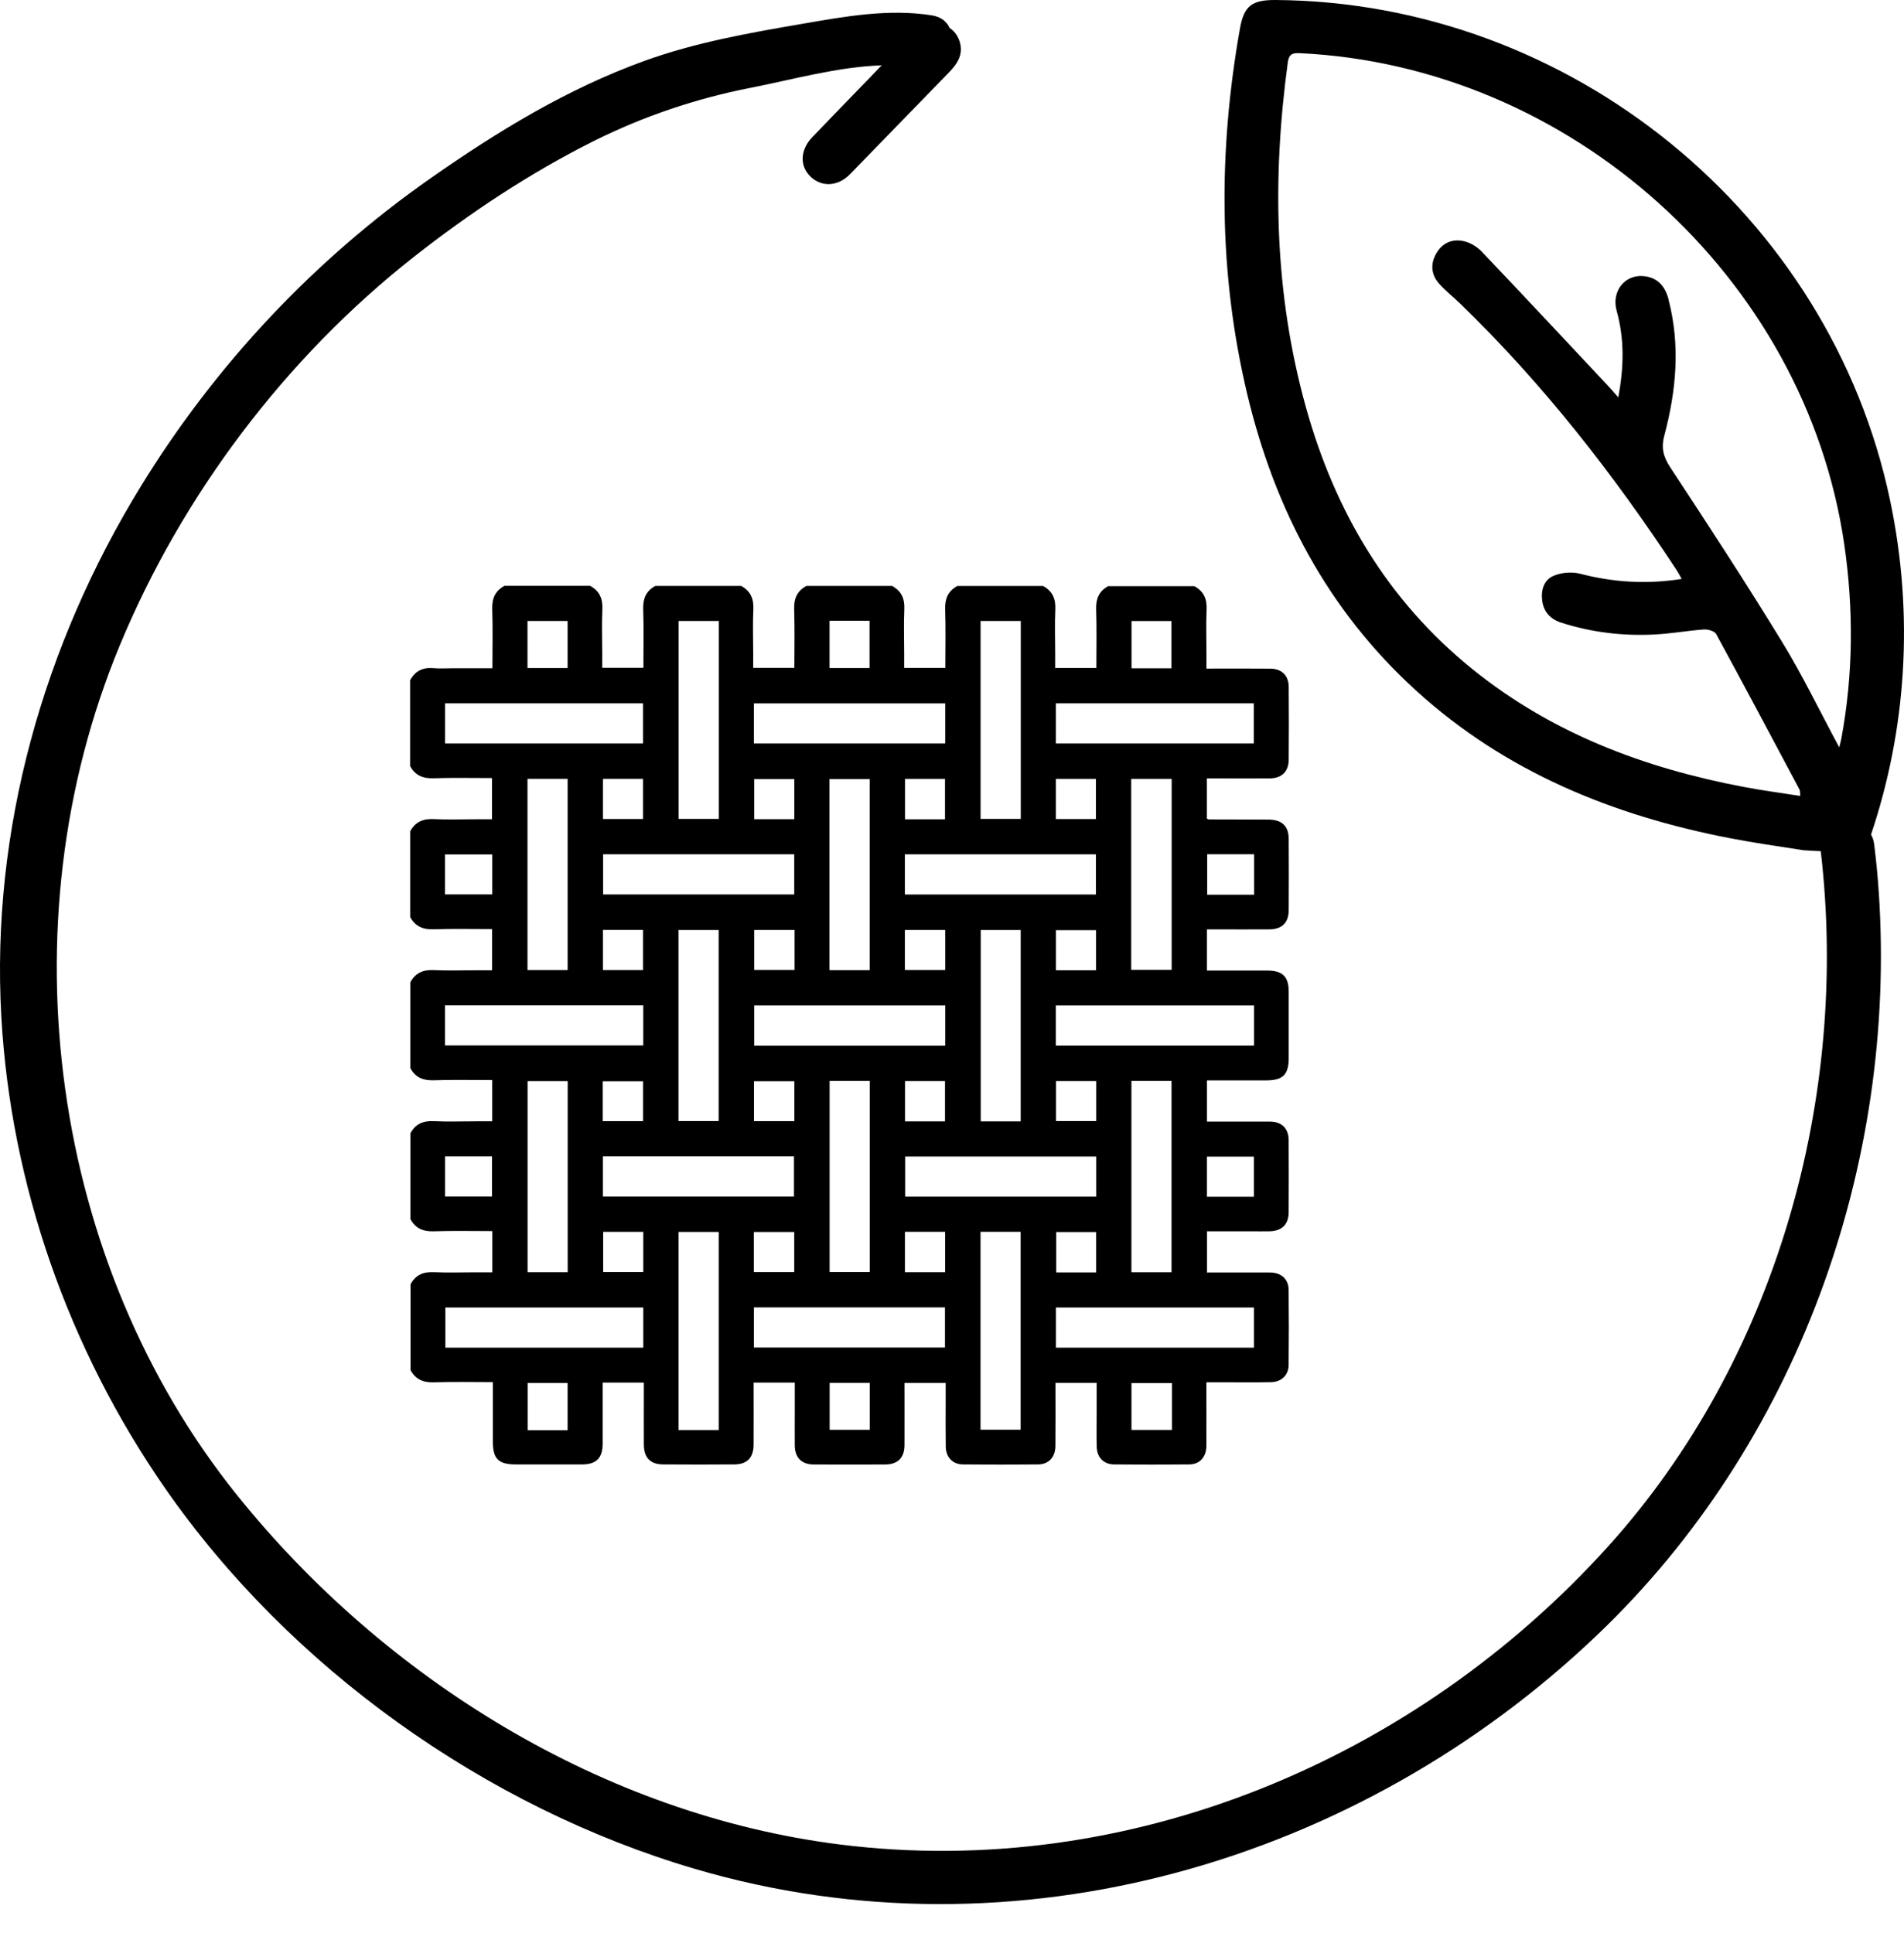
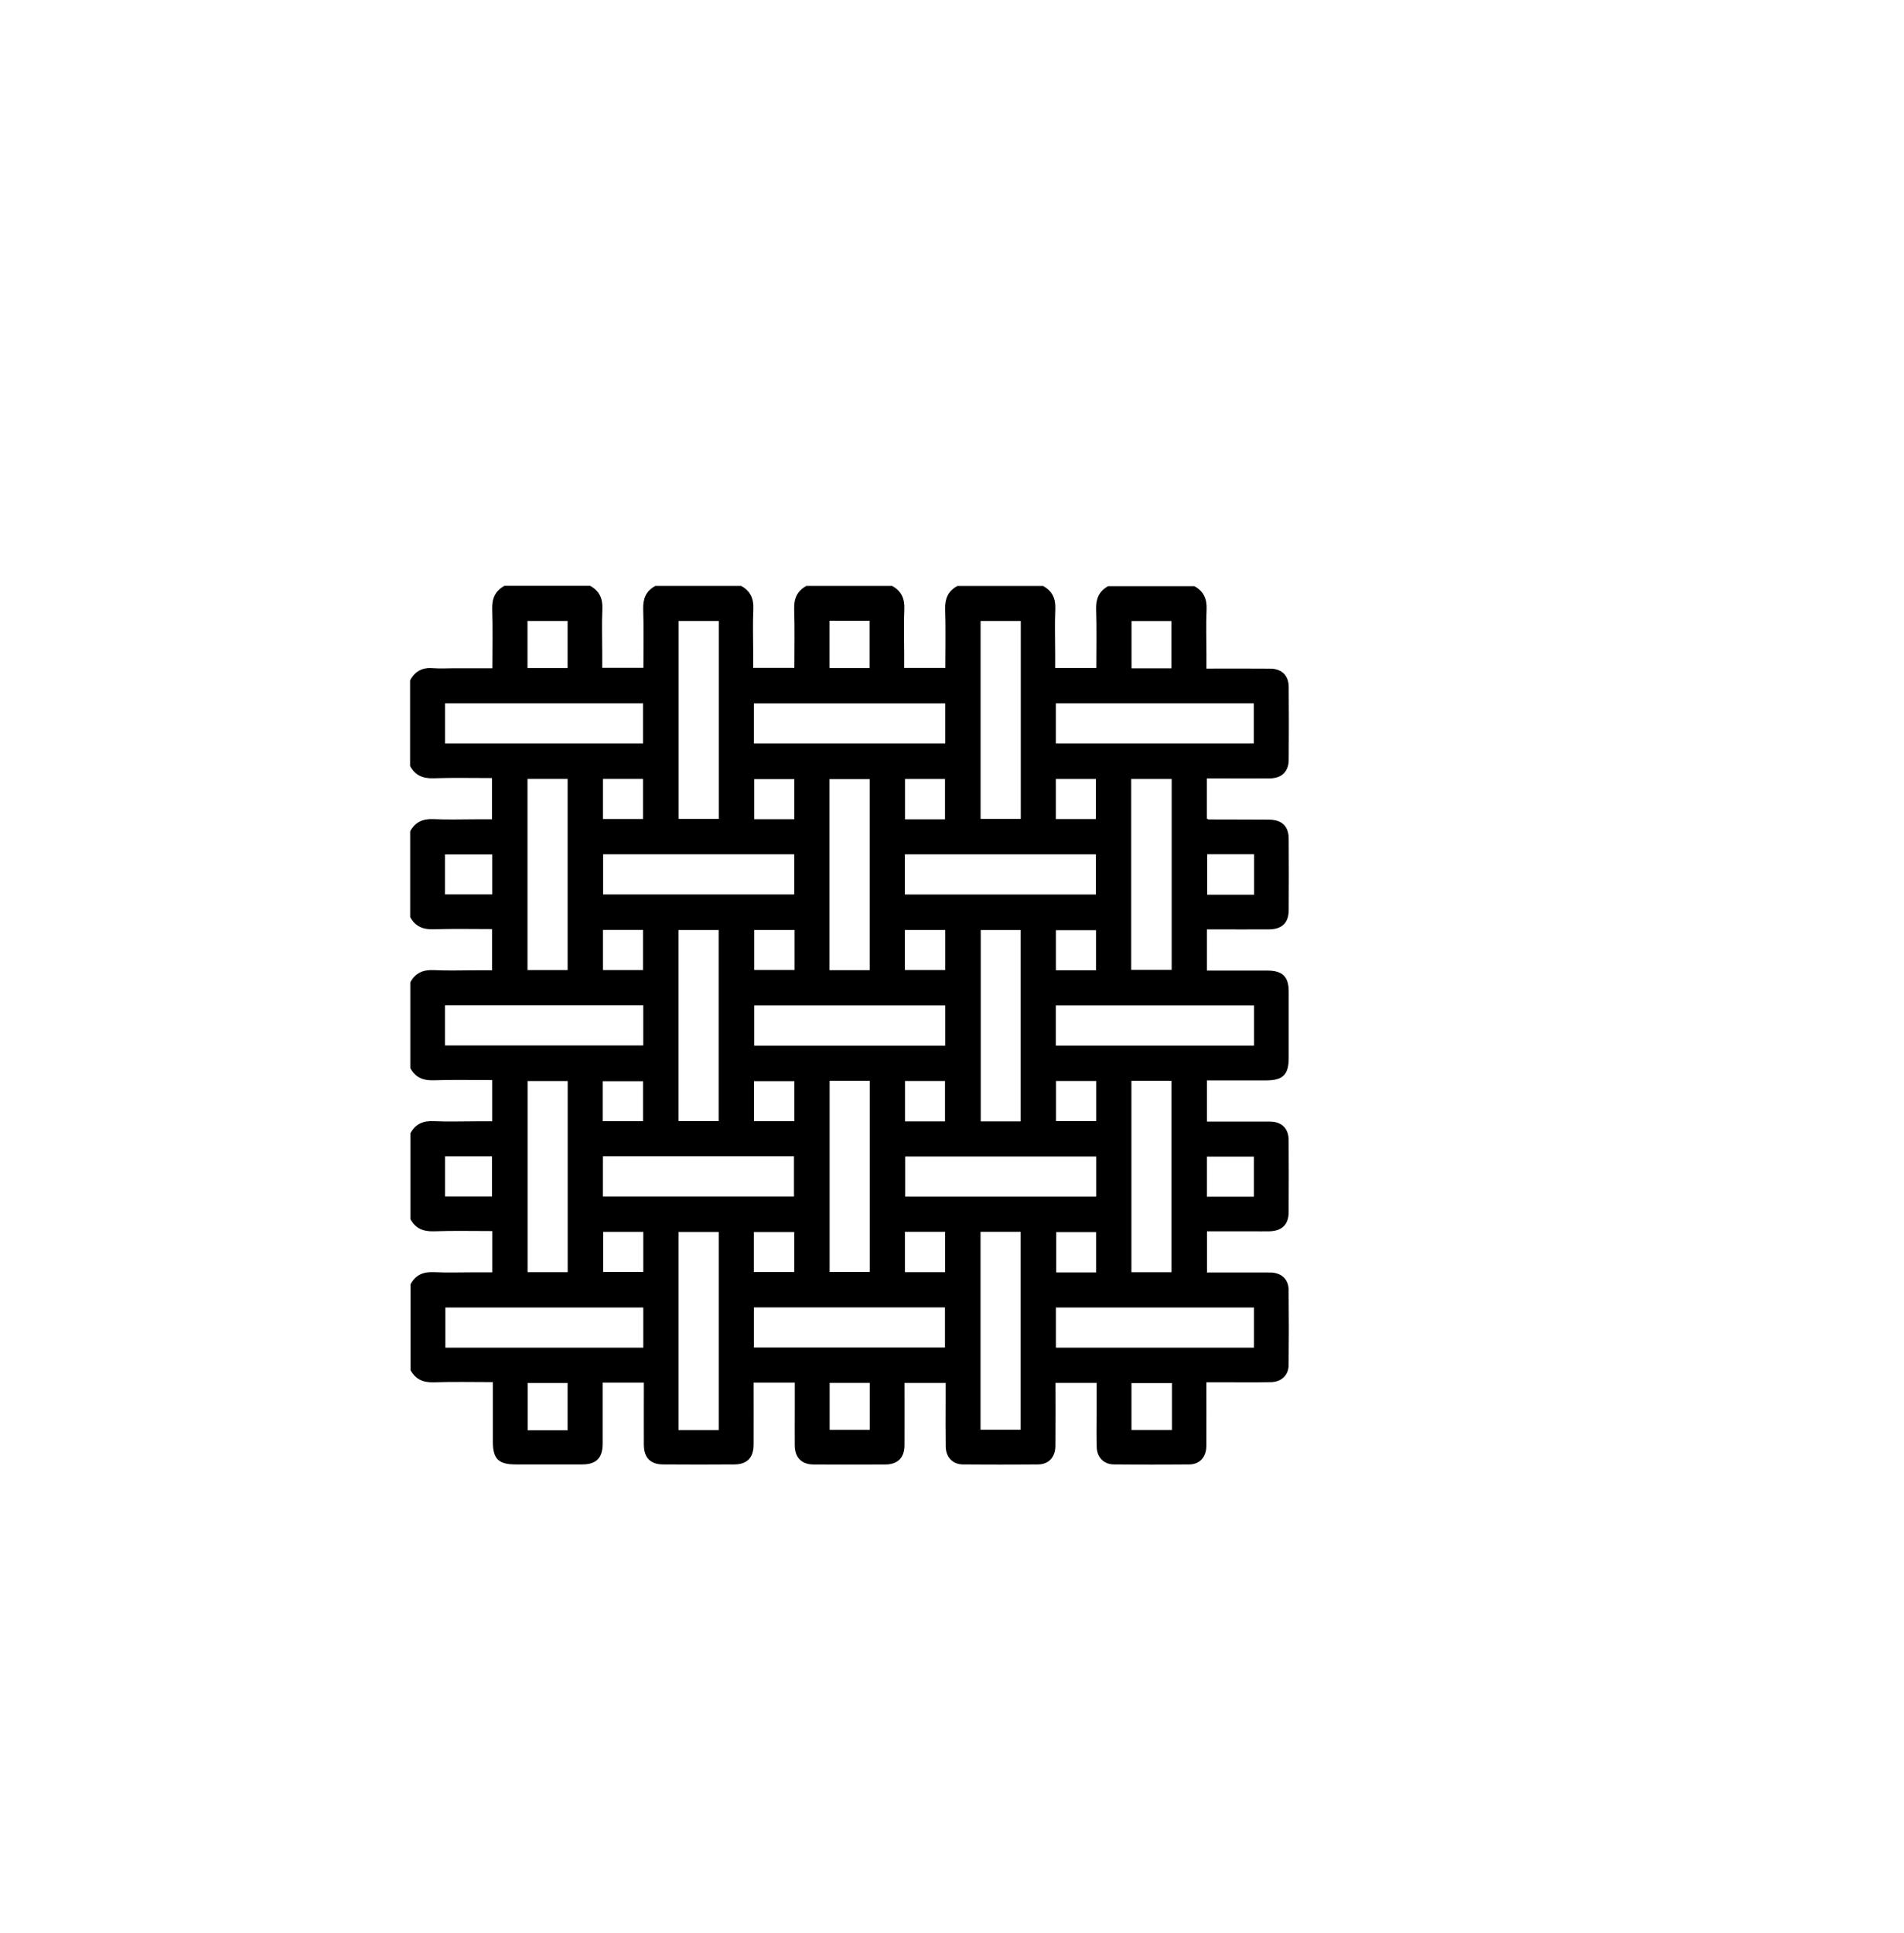
<svg xmlns="http://www.w3.org/2000/svg" width="65" height="66" viewBox="0 0 65 66" fill="none">
-   <path d="M63.981 28.822C63.967 28.696 63.927 28.588 63.875 28.488C65.07 24.936 65.353 21.03 64.529 17.098C62.479 7.301 53.607 0.071 43.551 8.60293e-05C42.734 -0.005 42.465 0.199 42.327 0.992C41.59 5.158 41.594 9.316 42.576 13.442C43.511 17.375 45.322 20.831 48.355 23.586C51.399 26.352 55.06 27.84 59.052 28.613C59.871 28.773 60.698 28.888 61.566 29.025C61.756 29.038 61.956 29.05 62.158 29.057C63.143 37.475 60.626 46.447 54.9 52.79C48.327 60.071 38.547 64.202 28.684 62.968C20.611 61.956 13.136 57.317 8.09 51.037C1.762 43.165 0.114 31.61 4.089 22.032C6.215 16.904 9.743 12.22 14.12 8.776C16.022 7.279 18.102 5.899 20.268 4.816C21.971 3.967 23.759 3.363 25.629 2.997C27.016 2.727 28.61 2.276 30.107 2.231L30.043 2.288C29.93 2.406 29.816 2.521 29.708 2.637C29.002 3.366 28.363 4.023 27.729 4.684C27.324 5.104 27.292 5.649 27.65 6.009C28.027 6.395 28.597 6.378 29.012 5.953C30.144 4.794 31.269 3.628 32.399 2.47C32.7 2.16 32.91 1.824 32.745 1.375C32.673 1.178 32.557 1.046 32.417 0.953C32.323 0.741 32.133 0.577 31.817 0.525C30.339 0.29 28.839 0.562 27.379 0.815C25.55 1.129 23.732 1.451 21.985 2.084C19.355 3.039 16.997 4.478 14.717 6.073C10.723 8.867 7.37 12.436 4.819 16.584C1.486 22.002 -0.313 28.338 0.045 34.703C0.368 40.45 2.349 46.071 5.635 50.804C9.889 56.929 16.572 61.696 23.725 63.8C34.674 67.02 46.401 63.569 54.532 55.809C61.344 49.309 64.766 39.792 64.139 30.459C64.102 29.912 64.051 29.367 63.981 28.824V28.822ZM56.97 10.244C56.859 9.814 56.632 9.5 56.161 9.431C55.492 9.336 54.999 9.925 55.191 10.614C55.453 11.56 55.445 12.505 55.245 13.565C55.085 13.383 54.981 13.261 54.87 13.143C53.444 11.621 52.021 10.099 50.582 8.587C50.429 8.427 50.207 8.292 49.993 8.238C49.586 8.138 49.235 8.29 49.026 8.663C48.818 9.034 48.865 9.402 49.154 9.711C49.371 9.947 49.625 10.148 49.855 10.371C52.682 13.106 55.08 16.184 57.236 19.459C57.291 19.543 57.335 19.631 57.411 19.764C56.21 19.95 55.08 19.881 53.948 19.587C53.664 19.513 53.301 19.543 53.035 19.658C52.707 19.798 52.598 20.149 52.65 20.515C52.704 20.902 52.941 21.141 53.304 21.258C54.347 21.592 55.42 21.718 56.508 21.659C57.064 21.629 57.614 21.529 58.166 21.489C58.307 21.479 58.532 21.543 58.588 21.646C59.55 23.411 60.493 25.189 61.438 26.963C61.455 26.998 61.448 27.047 61.458 27.172C60.791 27.066 60.148 26.983 59.509 26.86C56.126 26.217 52.978 25.031 50.274 22.849C47.375 20.51 45.577 17.466 44.587 13.921C43.504 10.043 43.425 6.105 43.963 2.138C43.998 1.883 44.086 1.802 44.353 1.814C53.614 2.244 61.62 9.456 62.958 18.563C63.283 20.79 63.271 23.004 62.861 25.215C62.849 25.284 62.829 25.351 62.79 25.513C62.111 24.251 61.529 23.041 60.831 21.902C59.607 19.901 58.324 17.935 57.034 15.976C56.787 15.603 56.701 15.303 56.819 14.864C57.224 13.339 57.367 11.798 56.965 10.244H56.97Z" fill="black" />
  <path d="M37.847 20.012H40.776C41.093 20.185 41.208 20.448 41.191 20.809C41.168 21.316 41.186 21.823 41.186 22.332V22.824C41.944 22.824 42.657 22.819 43.369 22.826C43.758 22.829 43.992 23.06 43.995 23.447C44.002 24.276 44.002 25.106 43.995 25.937C43.992 26.339 43.759 26.568 43.352 26.572C42.728 26.577 42.102 26.572 41.478 26.572C41.385 26.572 41.291 26.572 41.2 26.572V27.945C41.232 27.959 41.249 27.973 41.266 27.973C41.95 27.976 42.633 27.974 43.315 27.979C43.764 27.983 43.992 28.2 43.995 28.638C44 29.448 44 30.258 43.995 31.068C43.993 31.506 43.764 31.725 43.316 31.727C42.701 31.73 42.087 31.727 41.471 31.727C41.38 31.727 41.286 31.727 41.202 31.727V33.133C41.9 33.133 42.58 33.133 43.262 33.133C43.786 33.133 43.995 33.338 43.995 33.855C43.997 34.607 43.995 35.358 43.995 36.11C43.995 36.688 43.802 36.88 43.221 36.882C42.552 36.882 41.88 36.882 41.203 36.882V38.288C41.932 38.288 42.645 38.285 43.355 38.288C43.759 38.291 43.992 38.522 43.993 38.926C43.998 39.745 43.998 40.566 43.993 41.385C43.99 41.806 43.759 42.026 43.333 42.033C43.128 42.037 42.923 42.033 42.718 42.033C42.214 42.033 41.709 42.033 41.205 42.033V43.44C41.938 43.44 42.648 43.436 43.361 43.44C43.739 43.443 43.986 43.665 43.992 44.025C44.002 44.883 44.002 45.743 43.992 46.602C43.988 46.951 43.744 47.176 43.388 47.183C42.891 47.192 42.392 47.187 41.894 47.187C41.663 47.187 41.432 47.187 41.184 47.187C41.184 47.936 41.188 48.647 41.184 49.358C41.181 49.738 40.962 49.989 40.603 49.992C39.745 50.002 38.885 50.002 38.026 49.992C37.675 49.989 37.45 49.748 37.441 49.392C37.431 49.012 37.438 48.63 37.438 48.25C37.438 47.903 37.438 47.555 37.438 47.207H36.032C36.032 47.94 36.037 48.652 36.03 49.363C36.027 49.741 35.805 49.989 35.443 49.992C34.585 50.002 33.725 50.002 32.867 49.992C32.519 49.989 32.294 49.743 32.287 49.387C32.279 48.869 32.284 48.352 32.284 47.835C32.284 47.624 32.284 47.412 32.284 47.209H30.878C30.878 47.935 30.881 48.637 30.878 49.339C30.874 49.765 30.649 49.992 30.226 49.994C29.407 49.999 28.586 49.999 27.767 49.994C27.363 49.991 27.139 49.758 27.133 49.351C27.128 48.961 27.133 48.571 27.133 48.179C27.133 47.852 27.133 47.524 27.133 47.199H25.727C25.727 47.914 25.73 48.615 25.727 49.314C25.725 49.763 25.506 49.991 25.069 49.992C24.258 49.998 23.449 49.998 22.638 49.992C22.201 49.991 21.983 49.762 21.98 49.314C21.977 48.698 21.98 48.084 21.98 47.468C21.98 47.377 21.98 47.283 21.98 47.199H20.574C20.574 47.906 20.576 48.598 20.574 49.288C20.572 49.772 20.358 49.991 19.88 49.992C19.119 49.996 18.357 49.992 17.596 49.992C17.017 49.992 16.826 49.799 16.826 49.219C16.826 48.549 16.826 47.877 16.826 47.182C16.134 47.182 15.472 47.166 14.811 47.188C14.45 47.2 14.187 47.09 14.014 46.773V43.843C14.185 43.524 14.45 43.411 14.809 43.428C15.286 43.451 15.766 43.433 16.242 43.433H16.807V42.026C16.13 42.026 15.469 42.011 14.807 42.033C14.446 42.045 14.183 41.935 14.01 41.618V38.688C14.181 38.369 14.446 38.256 14.806 38.273C15.282 38.296 15.762 38.278 16.239 38.278H16.804V36.871C16.127 36.871 15.465 36.856 14.804 36.878C14.443 36.89 14.18 36.78 14.007 36.463V33.533C14.178 33.214 14.443 33.101 14.802 33.117C15.279 33.141 15.759 33.123 16.235 33.123H16.8V31.716C16.123 31.716 15.462 31.701 14.8 31.723C14.439 31.735 14.176 31.625 14.003 31.308V28.378C14.175 28.059 14.439 27.945 14.799 27.962C15.275 27.986 15.755 27.968 16.232 27.968H16.797V26.561C16.12 26.561 15.459 26.546 14.797 26.568C14.436 26.58 14.173 26.47 14 26.152V23.223C14.171 22.906 14.432 22.777 14.794 22.809C15.016 22.829 15.242 22.812 15.464 22.812C15.906 22.812 16.351 22.812 16.81 22.812C16.81 22.114 16.826 21.454 16.804 20.794C16.792 20.434 16.904 20.173 17.219 20H20.148C20.465 20.173 20.581 20.436 20.564 20.797C20.54 21.294 20.559 21.793 20.559 22.29V22.797H21.965C21.965 22.12 21.98 21.459 21.958 20.797C21.946 20.436 22.056 20.173 22.373 20.002H25.303C25.62 20.175 25.735 20.438 25.718 20.799C25.694 21.296 25.713 21.795 25.713 22.292V22.799H27.119C27.119 22.122 27.134 21.46 27.112 20.799C27.1 20.438 27.211 20.175 27.528 20.003H30.457C30.774 20.176 30.889 20.439 30.872 20.801C30.849 21.298 30.867 21.796 30.867 22.293V22.801H32.273C32.273 22.124 32.289 21.462 32.267 20.801C32.255 20.439 32.365 20.176 32.682 20.005H35.611C35.928 20.178 36.044 20.441 36.027 20.802C36.003 21.299 36.022 21.798 36.022 22.295V22.802H37.428C37.428 22.125 37.443 21.464 37.421 20.802C37.409 20.441 37.519 20.178 37.837 20.007L37.847 20.012ZM33.474 42.05V48.808H34.843V42.05H33.474ZM15.192 35.689H21.96V34.322H15.192V35.689ZM42.811 34.325H36.044V35.694H42.811V34.325ZM24.536 48.82V42.055H23.164V48.82H24.536ZM36.045 25.381H42.803V24.01H36.045V25.381ZM42.808 46.006V44.635H36.047V46.006H42.808ZM23.167 21.198V27.956H24.538V21.198H23.167ZM15.196 25.381H21.953V24.01H15.194V25.381H15.196ZM33.476 21.198V27.956H34.848V21.198H33.476ZM21.961 44.635H15.204V46.006H21.961V44.635ZM25.737 46.001H32.26V44.632H25.737V46.001ZM25.737 25.381H32.27V24.012H25.737V25.381ZM18.008 26.587V33.116H19.378V26.587H18.008ZM32.27 34.325H25.747V35.698H32.27V34.325ZM37.424 39.48H30.901V40.849H37.424V39.48ZM38.618 33.109H39.999V26.59H38.618V33.109ZM20.582 40.846H27.105V39.474H20.582V40.846ZM20.589 29.163V30.534H27.114V29.163H20.589ZM30.891 30.536H37.414V29.165H30.891V30.536ZM39.994 43.431V36.897H38.625V43.431H39.994ZM28.322 36.897V43.421H29.692V36.897H28.322ZM23.162 38.271H24.534V31.75H23.162V38.271ZM19.38 43.429V36.905H18.011V43.429H19.38ZM34.845 38.281V31.749H33.481V38.281H34.845ZM29.69 33.119V26.595H28.318V33.119H29.69ZM40.008 47.215H38.627V48.815H40.008V47.215ZM41.212 29.162V30.543H42.813V29.162H41.212ZM15.194 40.844H16.797V39.475H15.194V40.844ZM15.192 30.532H16.805V29.169H15.192V30.532ZM42.806 40.853V39.484H41.202V40.853H42.806ZM39.992 22.814V21.201H38.629V22.814H39.992ZM28.32 21.191V22.806H29.685V21.191H28.32ZM18.008 22.806H19.377V21.199H18.008V22.806ZM19.377 48.824V47.21H18.013V48.824H19.377ZM28.323 47.207V48.81H29.692V47.207H28.323ZM30.891 33.114H32.27V31.747H30.891V33.114ZM37.418 33.123V31.754H36.047V33.123H37.418ZM20.576 38.273H21.954V36.909H20.576V38.273ZM27.119 36.907H25.74V38.273H27.119V36.907ZM20.584 33.116H21.953V31.745H20.584V33.116ZM32.261 38.281V36.902H30.896V38.281H32.261ZM37.424 36.902H36.05V38.271H37.424V36.902ZM36.045 27.961H37.414V26.59H36.045V27.961ZM32.261 27.969V26.59H30.896V27.969H32.261ZM20.591 42.052V43.421H21.961V42.052H20.591ZM27.116 26.595H25.747V27.966H27.116V26.595ZM25.735 43.423H27.114V42.057H25.735V43.423ZM30.893 42.05V43.428H32.265V42.05H30.893ZM20.584 27.959H21.953V26.588H20.584V27.959ZM37.421 43.438V42.059H36.057V43.438H37.421ZM27.126 31.747H25.747V33.111H27.126V31.747Z" fill="black" />
</svg>